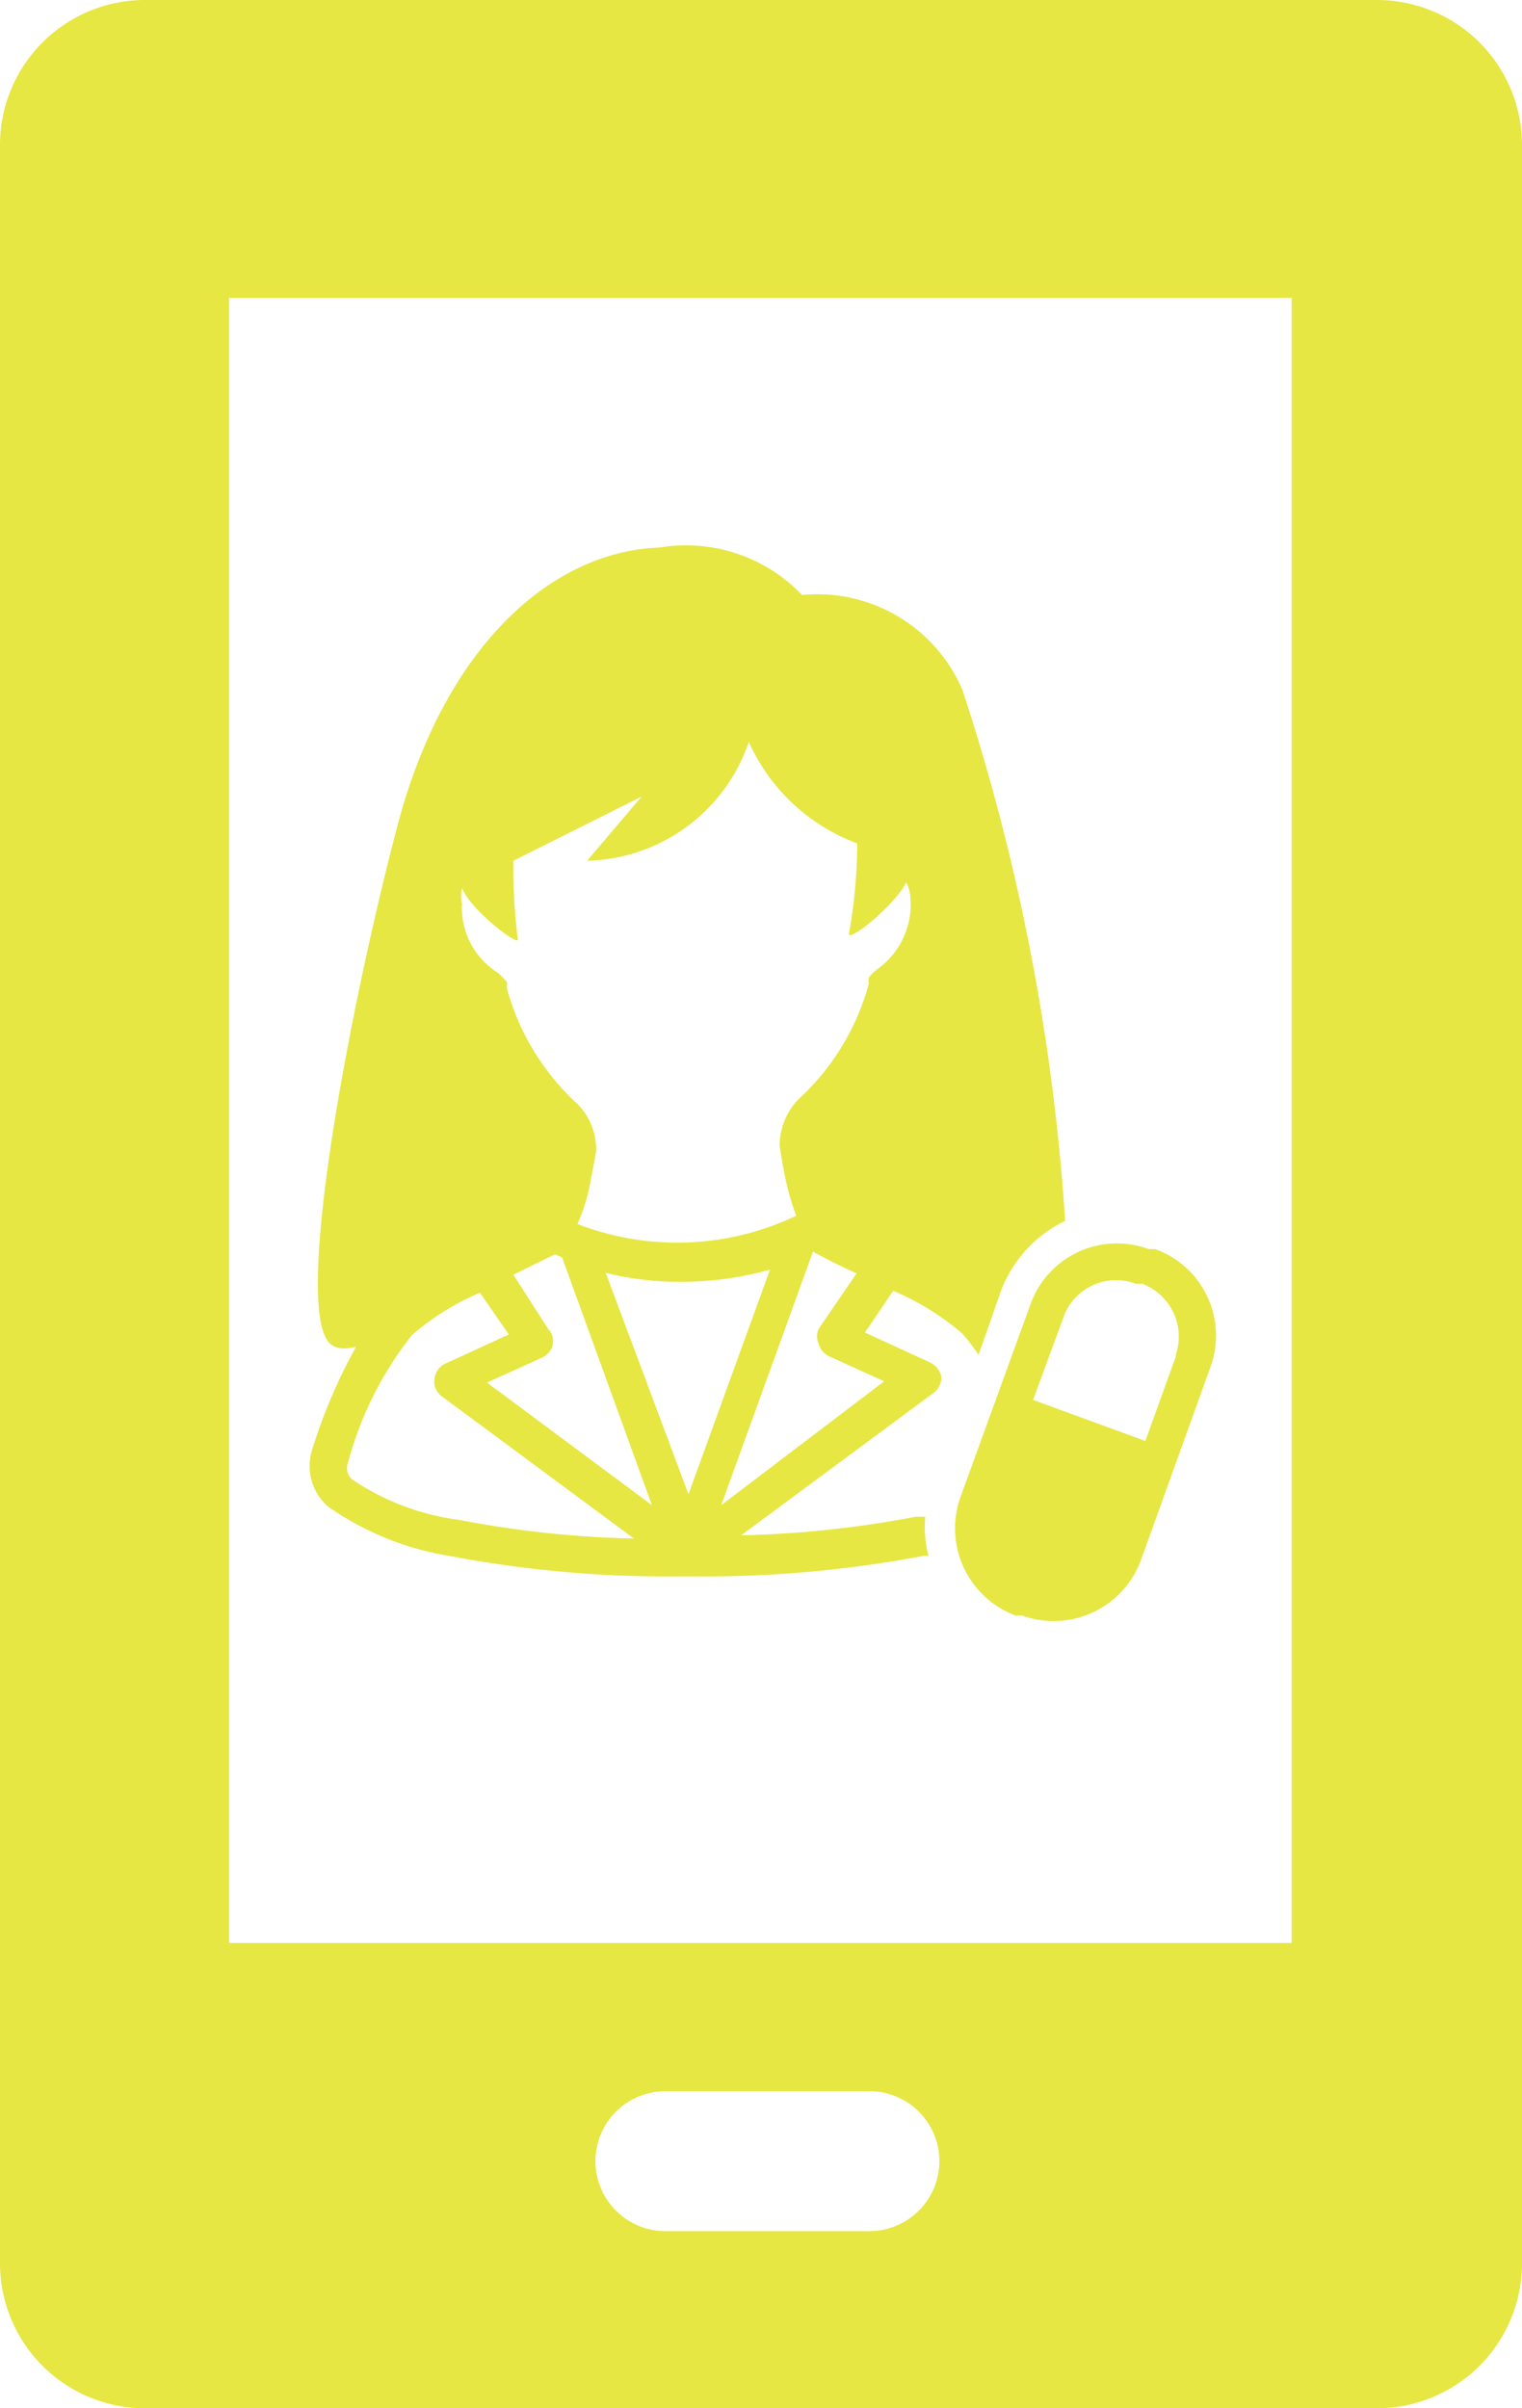
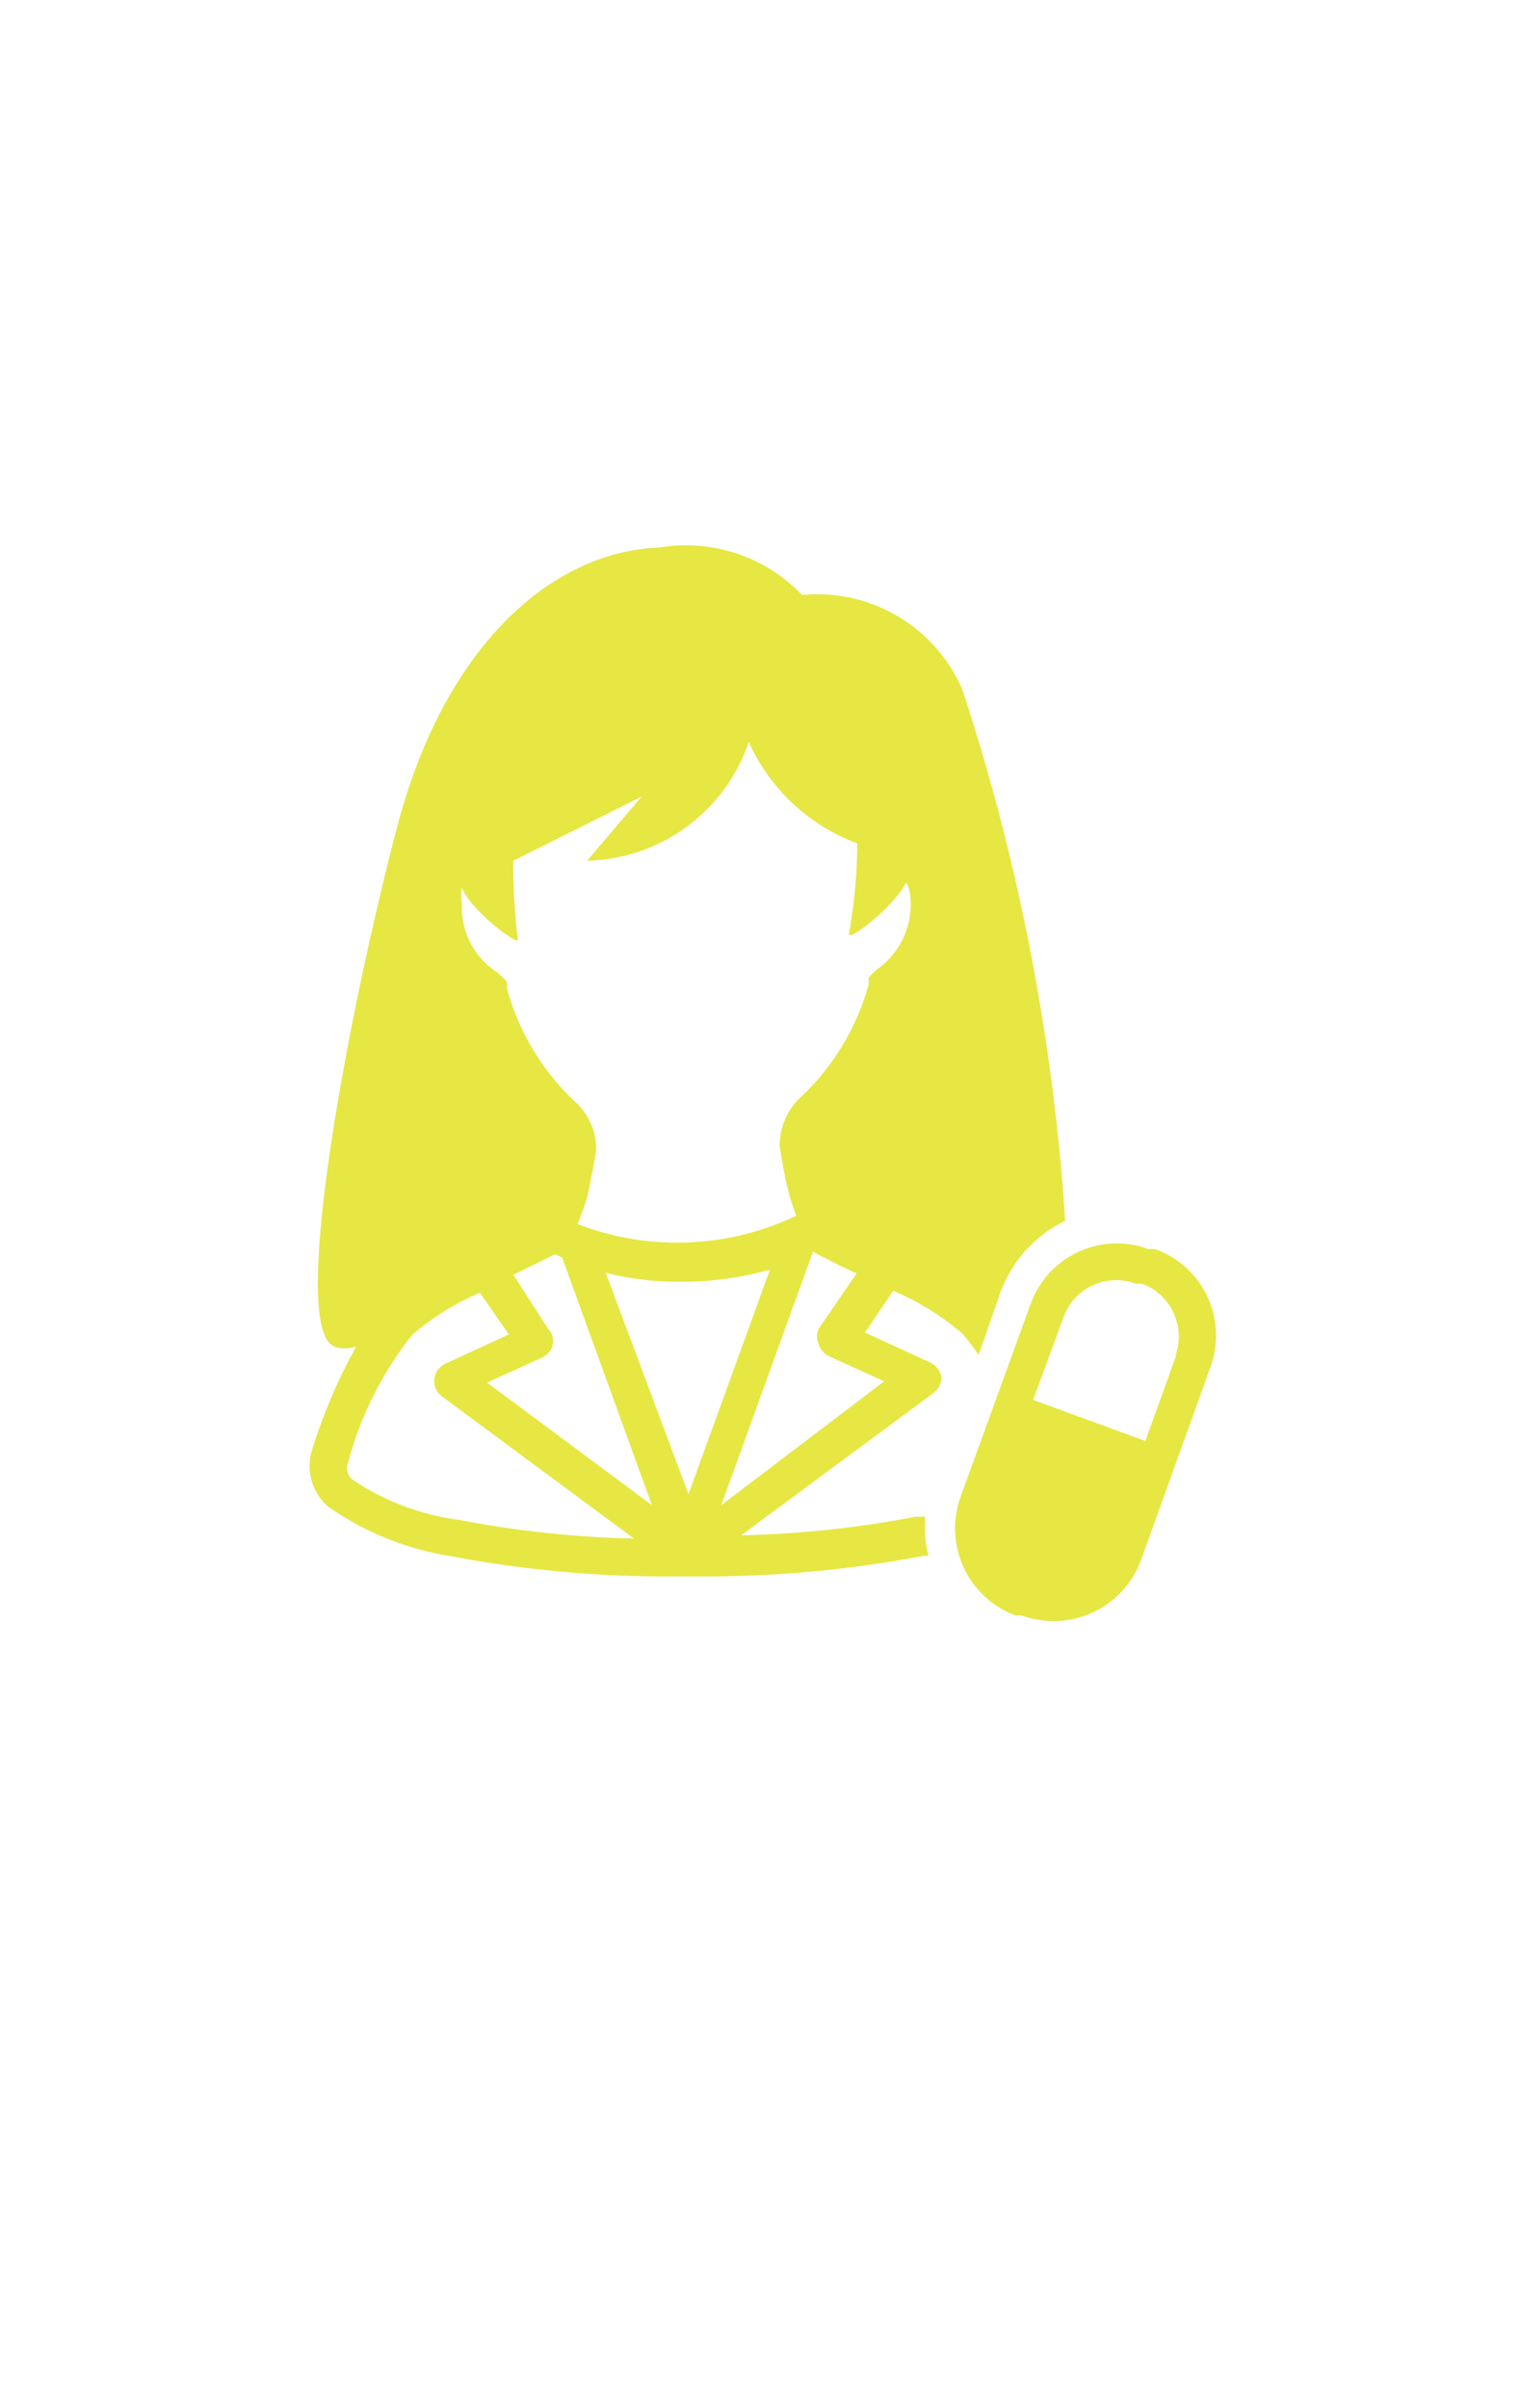
<svg xmlns="http://www.w3.org/2000/svg" viewBox="0 0 23.72 37.52">
  <defs>
    <style>.cls-1{fill:#e6e742;}</style>
  </defs>
  <g id="レイヤー_2" data-name="レイヤー 2">
    <g id="レイヤー_2-2" data-name="レイヤー 2">
      <path class="cls-1" d="M14.48,21.22l-1-.46.44-.65a4.12,4.12,0,0,1,1.07.66,2.51,2.51,0,0,1,.26.34l.35-1a2,2,0,0,1,1-1.09A33.44,33.44,0,0,0,15,10.75a2.46,2.46,0,0,0-2.5-1.48,2.5,2.5,0,0,0-2.22-.74c-1.68.06-3.35,1.53-4.09,4.35s-1.58,7.27-1.09,8c.09.14.26.15.45.1a8.54,8.54,0,0,0-.69,1.62v0a.84.84,0,0,0,.25.87l0,0A4.57,4.57,0,0,0,7,24.24a18.17,18.17,0,0,0,3.58.32h.22a18.35,18.35,0,0,0,3.59-.32h.08a1.8,1.8,0,0,1-.05-.61l-.15,0a16.32,16.32,0,0,1-2.72.29l3-2.22a.3.3,0,0,0,.12-.26A.33.33,0,0,0,14.48,21.22Zm-7.21-8Zm-.07.86a.58.58,0,0,1,0-.25c.12.34.91.94.87.8A9,9,0,0,1,8,13.41l2-1-.85,1a2.73,2.73,0,0,0,2.52-1.85,3,3,0,0,0,1.69,1.58,8.07,8.07,0,0,1-.13,1.41c0,.13.73-.46.89-.8,0,0,.06.07.07.25a1.24,1.24,0,0,1-.49,1.08.78.78,0,0,0-.16.15.47.47,0,0,0,0,.1,3.8,3.8,0,0,1-1.1,1.8,1.05,1.05,0,0,0-.29.72h0s.07.46.13.68a3.37,3.37,0,0,0,.13.41A4.31,4.31,0,0,1,9,19.07a3.41,3.41,0,0,0,.16-.46c.05-.22.13-.67.13-.68h0A1,1,0,0,0,9,17.2a3.8,3.8,0,0,1-1.1-1.8.47.47,0,0,0,0-.1,1.06,1.06,0,0,0-.15-.15A1.2,1.2,0,0,1,7.2,14.07Zm1.36,6.65L8,19.86l.65-.32.11.05,1.4,3.86L7.59,21.54l.86-.39A.32.32,0,0,0,8.6,21,.29.29,0,0,0,8.56,20.72Zm.88-.9a4.7,4.7,0,0,0,1.18.14A5.09,5.09,0,0,0,12,19.78l-1.27,3.5ZM5.49,23.05l0,0a.23.23,0,0,1-.07-.25v0a5.5,5.5,0,0,1,1-2,4,4,0,0,1,1.06-.66l.45.65-1,.46a.3.3,0,0,0-.16.24.29.29,0,0,0,.11.26l3,2.22a16.21,16.21,0,0,1-2.72-.29A3.87,3.87,0,0,1,5.49,23.05Zm5.75.4,1.43-3.95h0l0,0c.2.11.44.23.68.34l-.59.86a.29.29,0,0,0,0,.24.3.3,0,0,0,.16.19l.86.39Z" />
      <path class="cls-1" d="M18,19.46l-.1,0a1.43,1.43,0,0,0-1.84.86l-1.09,3a1.45,1.45,0,0,0,.86,1.85l.1,0a1.45,1.45,0,0,0,1.85-.86l1.08-3A1.43,1.43,0,0,0,18,19.46Zm.33,1.66-.48,1.33-1.75-.64.49-1.33A.87.87,0,0,1,17.7,20l.1,0A.88.88,0,0,1,18.32,21.12Z" />
-       <path id="_12" data-name="12" class="cls-1" d="M21.46,0H2.26A2.26,2.26,0,0,0,0,2.26v33a2.26,2.26,0,0,0,2.26,2.26h19.2a2.26,2.26,0,0,0,2.26-2.26v-33A2.26,2.26,0,0,0,21.46,0ZM9.28,33.67a1.09,1.09,0,0,1,1.09-1.09h3.18a1.09,1.09,0,0,1,0,2.18H10.37A1.09,1.09,0,0,1,9.28,33.67Zm10.85-3.4H3.57V4.64H20.13Z" />
    </g>
  </g>
</svg>